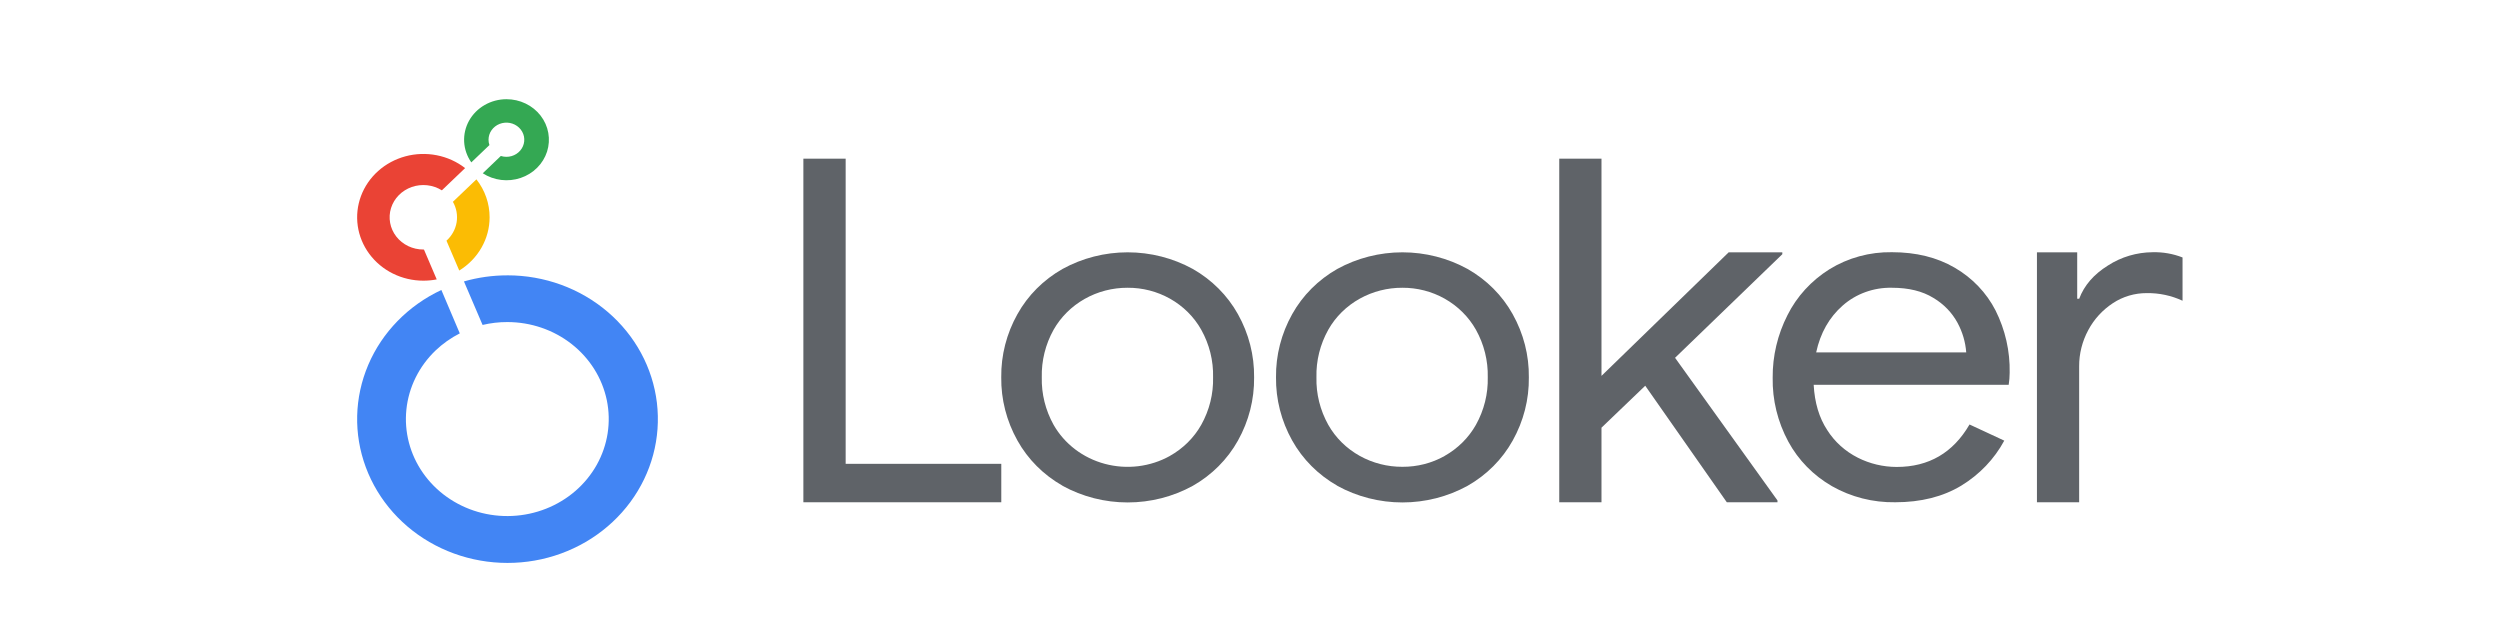
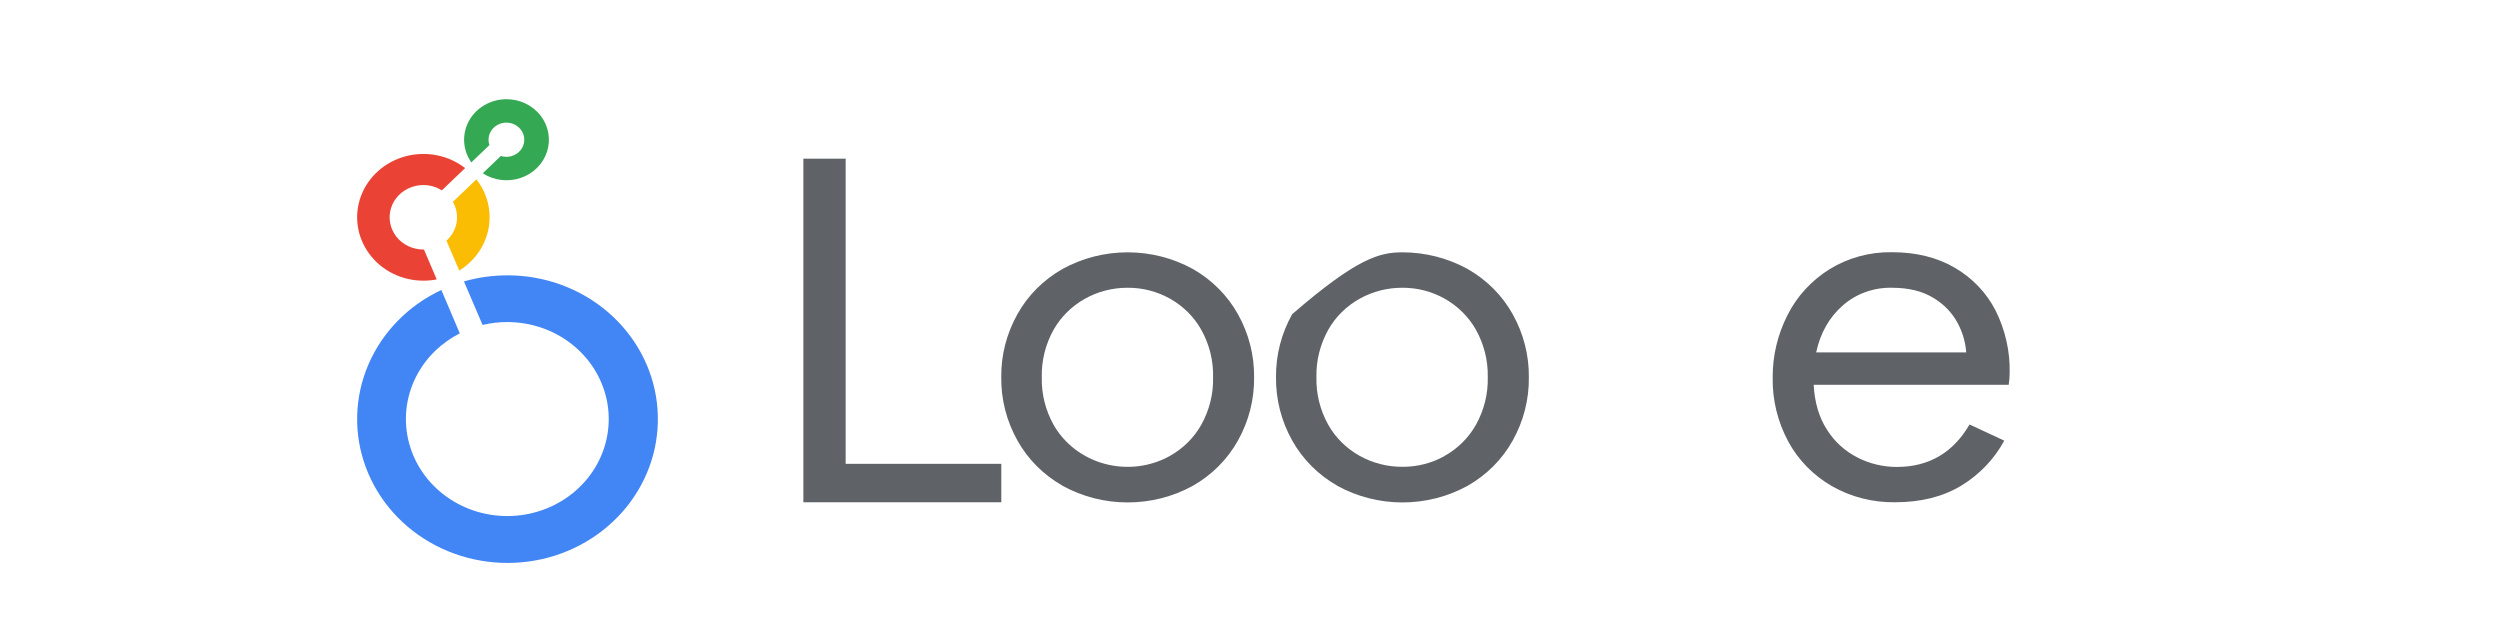
<svg xmlns="http://www.w3.org/2000/svg" width="126" height="32" viewBox="0 0 126 32" fill="none">
  <path d="M25.527 5C25.139 5 24.759 5.101 24.427 5.292C24.095 5.483 23.823 5.756 23.641 6.083C23.459 6.41 23.374 6.778 23.393 7.148C23.413 7.518 23.538 7.876 23.754 8.184L24.667 7.312C24.637 7.225 24.621 7.134 24.622 7.042C24.622 6.872 24.674 6.705 24.773 6.564C24.873 6.422 25.013 6.311 25.178 6.246C25.343 6.181 25.524 6.164 25.699 6.197C25.873 6.23 26.034 6.313 26.16 6.433C26.286 6.554 26.372 6.707 26.407 6.874C26.441 7.041 26.424 7.215 26.355 7.372C26.287 7.53 26.172 7.664 26.023 7.759C25.875 7.854 25.701 7.904 25.523 7.904C25.427 7.904 25.333 7.89 25.242 7.861L24.331 8.733C24.607 8.912 24.924 9.027 25.256 9.068C25.587 9.109 25.924 9.075 26.239 8.969C26.555 8.863 26.839 8.687 27.071 8.456C27.302 8.226 27.474 7.946 27.572 7.641C27.669 7.335 27.691 7.012 27.634 6.697C27.578 6.382 27.445 6.084 27.246 5.827C27.047 5.57 26.788 5.361 26.489 5.218C26.191 5.074 25.861 5 25.527 5Z" fill="#34A853" />
  <path d="M24.676 10.953C24.678 10.262 24.444 9.591 24.011 9.039L22.826 10.171C23.006 10.486 23.072 10.849 23.014 11.204C22.955 11.558 22.775 11.884 22.502 12.131L23.146 13.635C23.615 13.346 24.001 12.949 24.268 12.48C24.536 12.012 24.676 11.486 24.676 10.953Z" fill="#FBBC04" />
  <path d="M21.367 12.576H21.336C21.071 12.576 20.81 12.517 20.574 12.404C20.337 12.29 20.131 12.125 19.973 11.922C19.815 11.719 19.709 11.483 19.663 11.234C19.617 10.984 19.632 10.728 19.708 10.486C19.784 10.243 19.918 10.021 20.1 9.836C20.282 9.652 20.506 9.511 20.755 9.424C21.003 9.338 21.27 9.308 21.533 9.337C21.796 9.367 22.048 9.454 22.27 9.593L23.442 8.472C23.027 8.15 22.538 7.928 22.014 7.825C21.491 7.722 20.949 7.74 20.435 7.878C19.921 8.017 19.448 8.271 19.058 8.62C18.668 8.969 18.371 9.403 18.192 9.884C18.014 10.366 17.958 10.881 18.031 11.388C18.104 11.894 18.303 12.376 18.611 12.793C18.919 13.211 19.327 13.552 19.801 13.787C20.276 14.023 20.802 14.146 21.336 14.146C21.563 14.146 21.789 14.125 22.011 14.082L21.367 12.576Z" fill="#EA4335" />
  <path d="M25.572 13.878C24.831 13.877 24.093 13.98 23.383 14.184L24.322 16.377C24.73 16.28 25.15 16.231 25.57 16.232C26.753 16.232 27.899 16.624 28.813 17.342C29.727 18.06 30.352 19.058 30.583 20.168C30.813 21.277 30.634 22.428 30.077 23.426C29.519 24.423 28.617 25.205 27.524 25.637C26.432 26.07 25.216 26.127 24.084 25.799C22.953 25.47 21.975 24.777 21.318 23.836C20.661 22.896 20.366 21.767 20.482 20.641C20.598 19.515 21.118 18.463 21.954 17.663C22.314 17.32 22.725 17.03 23.173 16.802L22.245 14.615C20.574 15.398 19.262 16.741 18.56 18.389C17.858 20.038 17.814 21.875 18.438 23.552C19.061 25.229 20.308 26.628 21.94 27.482C23.573 28.336 25.477 28.586 27.29 28.185C29.102 27.783 30.697 26.757 31.77 25.303C32.843 23.849 33.319 22.069 33.108 20.3C32.897 18.532 32.012 16.901 30.623 15.716C29.235 14.531 27.439 13.876 25.578 13.877L25.572 13.878Z" fill="#4285F4" />
  <path d="M40.49 7.997H42.621V23.377H50.465V25.314H40.49V7.997Z" fill="#5F6368" />
  <path d="M53.552 24.48C52.59 23.934 51.803 23.146 51.278 22.201C50.73 21.222 50.449 20.126 50.463 19.015C50.45 17.906 50.73 16.812 51.278 15.834C51.803 14.889 52.59 14.101 53.552 13.555C54.55 13.006 55.682 12.717 56.834 12.717C57.986 12.717 59.118 13.006 60.117 13.555C61.079 14.102 61.865 14.89 62.392 15.834C62.94 16.813 63.22 17.909 63.207 19.02C63.22 20.131 62.94 21.227 62.392 22.206C61.866 23.15 61.08 23.938 60.118 24.485C59.12 25.034 57.988 25.323 56.836 25.323C55.684 25.323 54.552 25.034 53.553 24.485L53.552 24.48ZM58.959 22.98C59.627 22.606 60.176 22.063 60.543 21.411C60.955 20.675 61.16 19.849 61.139 19.015C61.16 18.181 60.954 17.355 60.543 16.619C60.177 15.967 59.63 15.424 58.962 15.05C58.317 14.688 57.582 14.499 56.834 14.503C56.07 14.5 55.319 14.695 54.662 15.068C54.005 15.441 53.465 15.977 53.101 16.619C52.691 17.356 52.486 18.181 52.506 19.015C52.486 19.849 52.691 20.674 53.101 21.411C53.373 21.887 53.741 22.307 54.185 22.645C54.629 22.983 55.139 23.232 55.685 23.378C56.232 23.525 56.803 23.565 57.366 23.497C57.929 23.428 58.472 23.253 58.962 22.98H58.959Z" fill="#5F6368" />
-   <path d="M67.399 24.48C66.438 23.933 65.652 23.145 65.126 22.201C64.578 21.222 64.298 20.126 64.311 19.015C64.298 17.906 64.579 16.812 65.126 15.834C65.652 14.89 66.438 14.102 67.399 13.555C68.398 13.006 69.53 12.717 70.682 12.717C71.834 12.717 72.966 13.006 73.965 13.555C74.927 14.101 75.713 14.889 76.239 15.834C76.787 16.813 77.068 17.909 77.054 19.02C77.068 20.131 76.787 21.227 76.239 22.206C75.714 23.15 74.927 23.939 73.966 24.485C72.967 25.034 71.835 25.323 70.683 25.323C69.531 25.323 68.399 25.034 67.401 24.485L67.399 24.48ZM72.806 22.98C73.473 22.605 74.02 22.062 74.387 21.411C74.798 20.674 75.003 19.849 74.983 19.015C75.003 18.181 74.797 17.356 74.387 16.619C74.02 15.968 73.473 15.425 72.806 15.05C72.161 14.688 71.426 14.499 70.678 14.503C69.927 14.5 69.188 14.689 68.537 15.05C67.865 15.422 67.314 15.965 66.945 16.619C66.534 17.355 66.328 18.181 66.349 19.015C66.328 19.849 66.534 20.675 66.945 21.411C67.314 22.065 67.865 22.608 68.537 22.98C69.188 23.341 69.927 23.53 70.678 23.527C71.428 23.532 72.165 23.343 72.811 22.98H72.806Z" fill="#5F6368" />
-   <path d="M78.586 7.997H80.715V18.944L87.126 12.716H89.829V12.812L84.423 18.033L89.585 25.223V25.314H87.031L82.92 19.441L80.715 21.555V25.314H78.586V7.997Z" fill="#5F6368" />
+   <path d="M67.399 24.48C66.438 23.933 65.652 23.145 65.126 22.201C64.578 21.222 64.298 20.126 64.311 19.015C64.298 17.906 64.579 16.812 65.126 15.834C68.398 13.006 69.53 12.717 70.682 12.717C71.834 12.717 72.966 13.006 73.965 13.555C74.927 14.101 75.713 14.889 76.239 15.834C76.787 16.813 77.068 17.909 77.054 19.02C77.068 20.131 76.787 21.227 76.239 22.206C75.714 23.15 74.927 23.939 73.966 24.485C72.967 25.034 71.835 25.323 70.683 25.323C69.531 25.323 68.399 25.034 67.401 24.485L67.399 24.48ZM72.806 22.98C73.473 22.605 74.02 22.062 74.387 21.411C74.798 20.674 75.003 19.849 74.983 19.015C75.003 18.181 74.797 17.356 74.387 16.619C74.02 15.968 73.473 15.425 72.806 15.05C72.161 14.688 71.426 14.499 70.678 14.503C69.927 14.5 69.188 14.689 68.537 15.05C67.865 15.422 67.314 15.965 66.945 16.619C66.534 17.355 66.328 18.181 66.349 19.015C66.328 19.849 66.534 20.675 66.945 21.411C67.314 22.065 67.865 22.608 68.537 22.98C69.188 23.341 69.927 23.53 70.678 23.527C71.428 23.532 72.165 23.343 72.811 22.98H72.806Z" fill="#5F6368" />
  <path d="M92.333 24.504C91.396 23.965 90.634 23.188 90.132 22.259C89.594 21.263 89.323 20.156 89.343 19.035C89.334 17.945 89.589 16.867 90.087 15.887C90.557 14.945 91.288 14.144 92.202 13.572C93.139 12.993 94.236 12.693 95.352 12.711C96.567 12.711 97.621 12.97 98.514 13.49C99.402 14.004 100.116 14.751 100.573 15.642C101.066 16.623 101.31 17.701 101.287 18.789C101.286 18.991 101.269 19.193 101.238 19.393H91.409C91.458 20.296 91.685 21.056 92.09 21.673C92.463 22.264 92.997 22.746 93.635 23.068C94.238 23.373 94.91 23.533 95.593 23.534C97.213 23.534 98.437 22.82 99.264 21.394L101.015 22.208C100.516 23.133 99.769 23.915 98.851 24.475C97.927 25.034 96.816 25.314 95.519 25.314C94.399 25.331 93.296 25.051 92.333 24.504ZM99.098 17.76C99.059 17.24 98.91 16.734 98.66 16.271C98.381 15.755 97.961 15.321 97.444 15.015C96.893 14.674 96.196 14.503 95.353 14.503C94.436 14.483 93.547 14.804 92.873 15.398C92.192 15.996 91.746 16.783 91.535 17.76H99.098Z" fill="#5F6368" />
-   <path d="M102.662 12.718H104.691V15.057H104.791C105.042 14.386 105.526 13.826 106.245 13.379C106.91 12.949 107.693 12.717 108.496 12.712C109.011 12.699 109.523 12.789 110 12.976V15.157C109.439 14.896 108.822 14.764 108.198 14.773C107.589 14.77 106.994 14.946 106.493 15.277C105.967 15.622 105.541 16.088 105.252 16.631C104.944 17.199 104.785 17.83 104.789 18.47V25.313H102.662V12.718Z" fill="#5F6368" />
</svg>